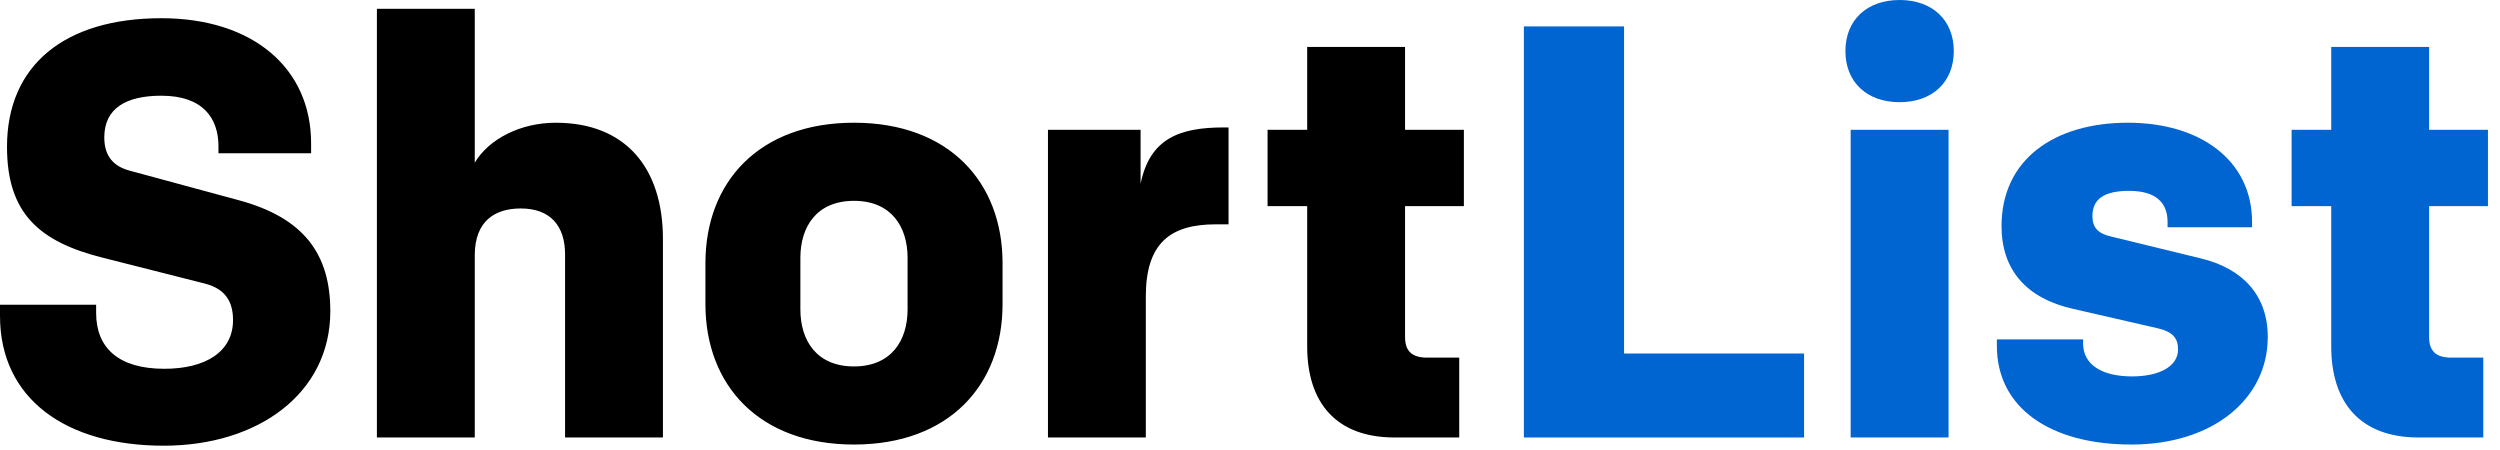
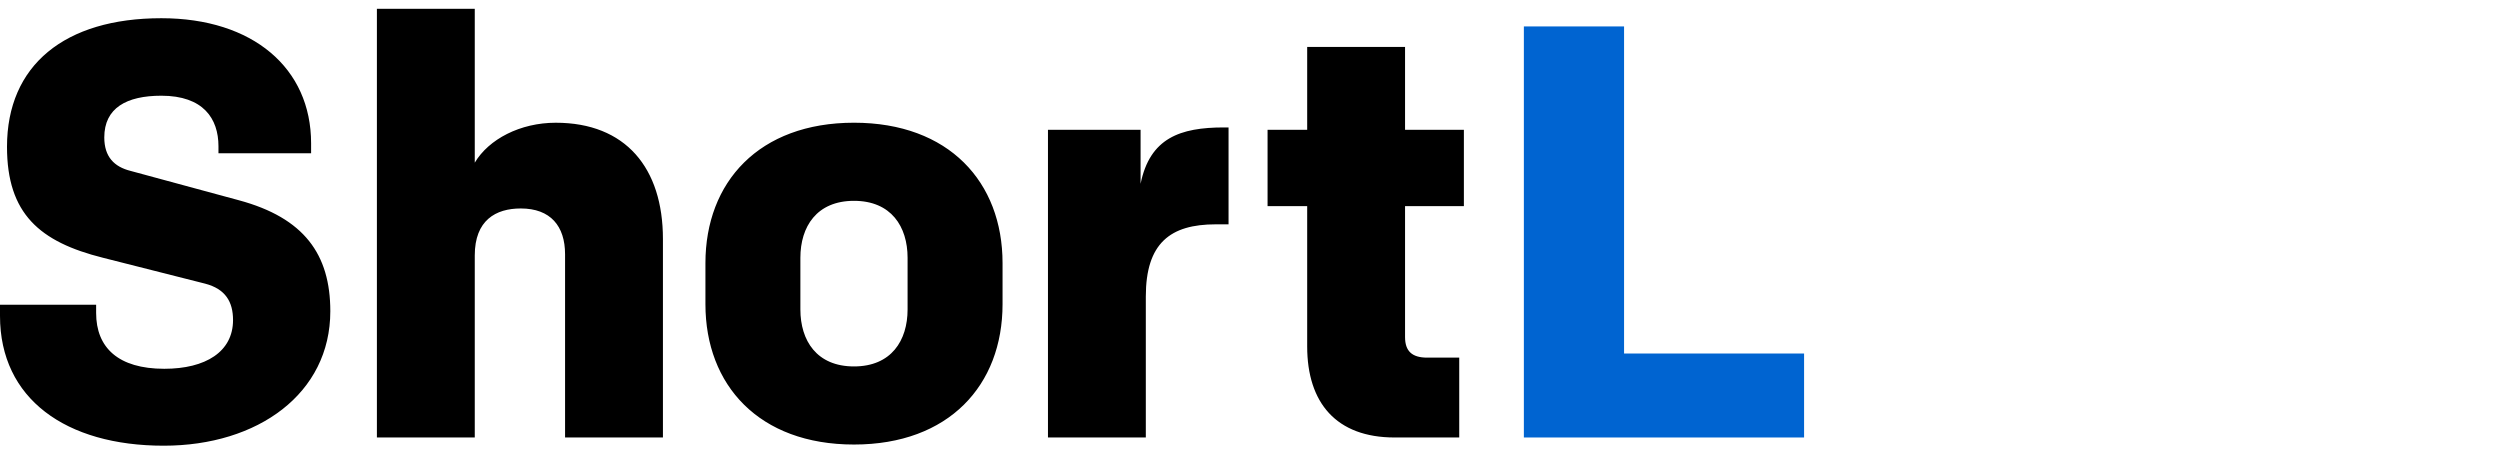
<svg xmlns="http://www.w3.org/2000/svg" width="150" height="27" viewBox="0 0 150 27">
  <g fill="none" fill-rule="evenodd">
    <path fill="#000" d="M9.822 26.742C3.95 26.742 0 23.924 0 18.956L0 18.286 5.768 18.286 5.768 18.779C5.768 20.858 7.095 22.127 9.857 22.127 12.339 22.127 13.982 21.105 13.982 19.203 13.982 18.11 13.527 17.336 12.304 17.018L6.187 15.468C2.377 14.516.42 12.825.42 8.808.42 3.911 3.88 1.093 9.682 1.093 15.171 1.093 18.666 4.087 18.666 8.597L18.666 9.196 13.108 9.196 13.108 8.774C13.108 7.117 12.199 5.743 9.682 5.743 7.585 5.743 6.257 6.483 6.257 8.245 6.257 9.408 6.851 10.006 7.83 10.253L14.331 12.015C18.246 13.072 19.819 15.256 19.819 18.674 19.819 23.607 15.484 26.742 9.822 26.742M22.614 26.249L22.614.528 28.486.528 28.486 9.76C29.325 8.35 31.213 7.364 33.345 7.364 37.539 7.364 39.776 10.077 39.776 14.34L39.776 26.249 33.904 26.249 33.904 15.256C33.904 13.565 33.03 12.508 31.247 12.508 29.745 12.508 28.486 13.212 28.486 15.327L28.486 26.249 22.614 26.249zM51.239 12.05C49.002 12.05 48.023 13.6 48.023 15.467L48.023 18.568C48.023 20.435 49.002 21.986 51.239 21.986 53.476 21.986 54.455 20.435 54.455 18.568L54.455 15.467C54.455 13.6 53.476 12.05 51.239 12.05L51.239 12.05zM60.153 18.251C60.153 23.113 56.936 26.672 51.239 26.672 45.542 26.672 42.326 23.113 42.326 18.251L42.326 15.785C42.326 10.922 45.542 7.363 51.239 7.363 56.936 7.363 60.153 10.922 60.153 15.785L60.153 18.251zM73.713 13.46L72.944 13.46C70.217 13.46 68.749 14.587 68.749 17.793L68.749 26.249 62.878 26.249 62.878 7.787 68.435 7.787 68.435 11.028C68.994 8.28 70.812 7.646 73.434 7.646L73.713 7.646 73.713 13.46zM84.303 2.818L84.303 7.787 87.833 7.787 87.833 12.367 84.303 12.367 84.303 20.225C84.303 21.07 84.723 21.458 85.631 21.458L87.554 21.458 87.554 26.249 83.674 26.249C80.178 26.249 78.431 24.171 78.431 20.788L78.431 12.367 76.054 12.367 76.054 7.787 78.431 7.787 78.431 2.818 84.303 2.818z" />
    <polygon fill="#0064D1" points="97.444 1.586 97.444 21.211 108.245 21.211 108.245 26.249 91.432 26.249 91.432 1.586" />
-     <path fill="#0064D1" d="M111.04 26.249L116.913 26.249 116.913 7.787 111.04 7.787 111.04 26.249zM113.976-0C115.933-0 117.227 1.198 117.227 3.065 117.227 4.933 115.933 6.131 113.976 6.131 112.019 6.131 110.725 4.933 110.725 3.065 110.725 1.198 112.019-0 113.976-0L113.976-0zM127.887 26.672C123.029 26.672 119.812 24.487 119.812 20.753L119.812 20.365 124.986 20.365 124.986 20.612C124.986 21.916 126.174 22.585 127.922 22.585 129.495 22.585 130.683 22.021 130.683 20.965 130.683 20.295 130.368 19.907 129.46 19.696L124.392 18.533C121.561 17.899 120.092 16.172 120.092 13.565 120.092 9.584 123.238 7.363 127.677 7.363 132.012 7.363 135.123 9.619 135.123 13.319L135.123 13.635 130.054 13.635 130.054 13.319C130.054 12.191 129.39 11.451 127.747 11.451 126.244 11.451 125.545 11.945 125.545 12.966 125.545 13.67 125.895 14.023 126.699 14.2L132.046 15.503C134.528 16.102 136.066 17.687 136.066 20.225 136.066 23.924 132.781 26.672 127.887 26.672M145.747 2.818L145.747 7.787 149.277 7.787 149.277 12.367 145.747 12.367 145.747 20.225C145.747 21.07 146.166 21.458 147.075 21.458L148.997 21.458 148.997 26.249 145.118 26.249C141.622 26.249 139.874 24.171 139.874 20.788L139.874 12.367 137.497 12.367 137.497 7.787 139.874 7.787 139.874 2.818 145.747 2.818z" />
  </g>
</svg>